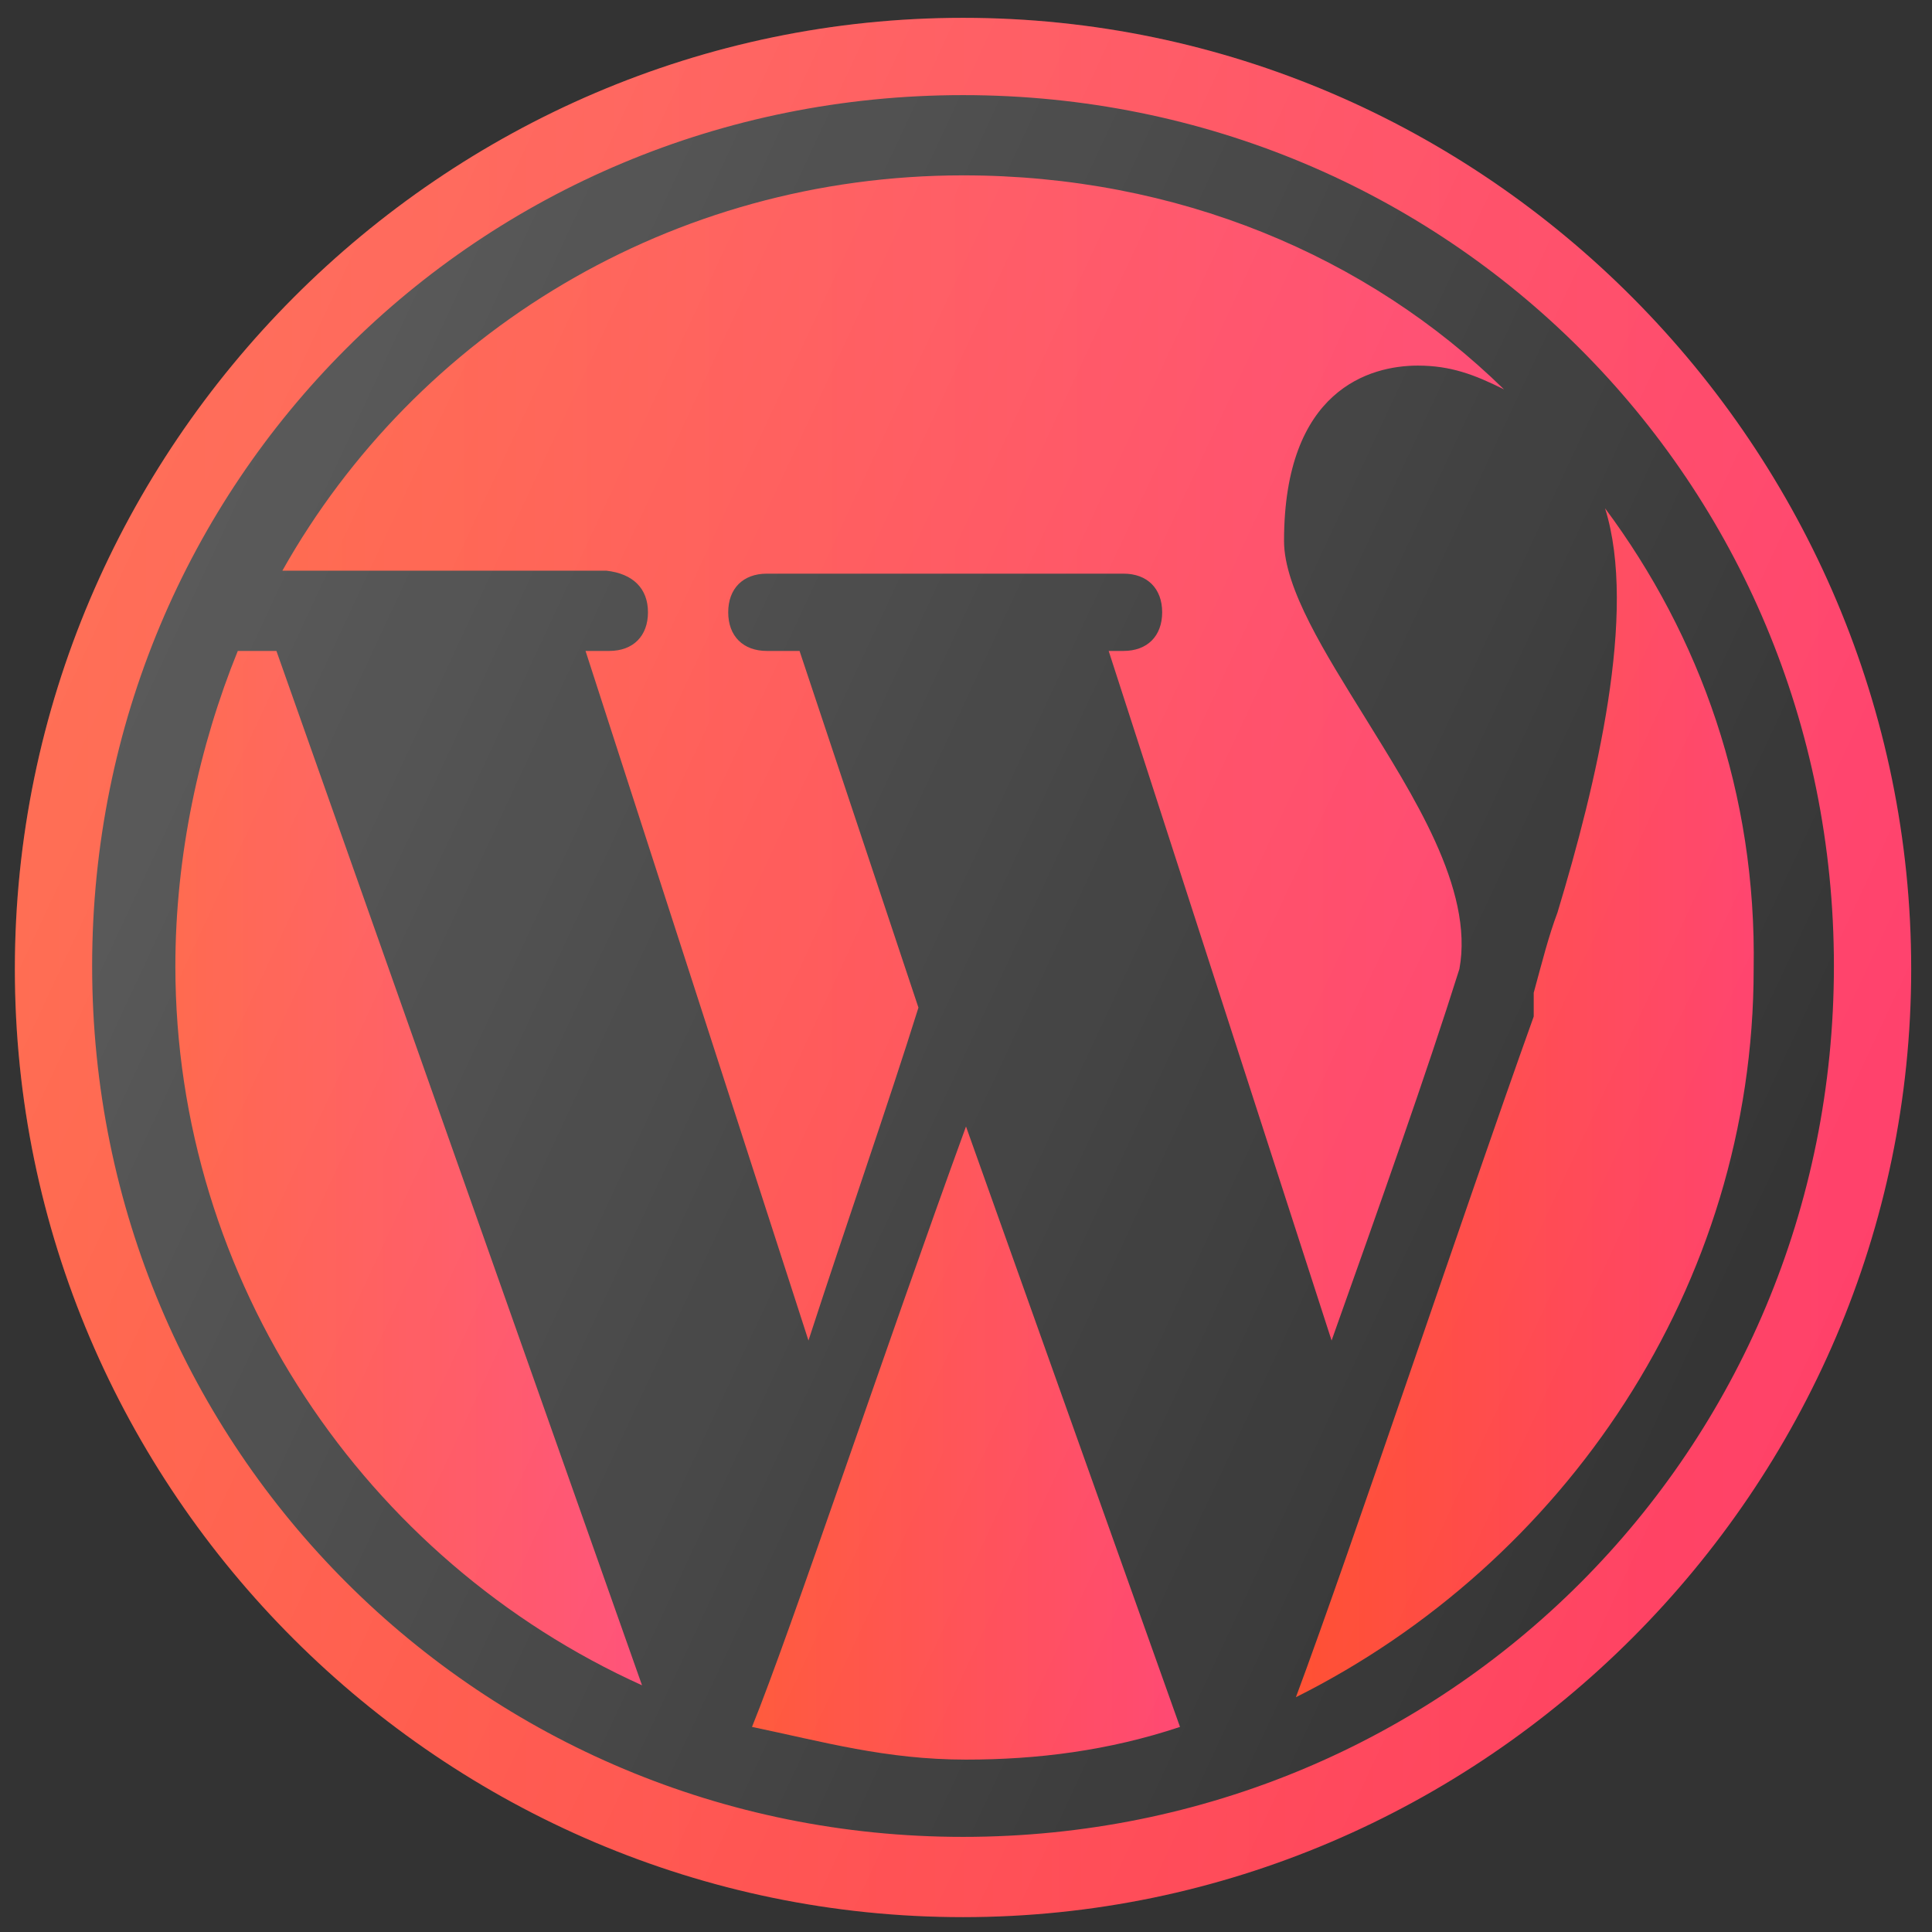
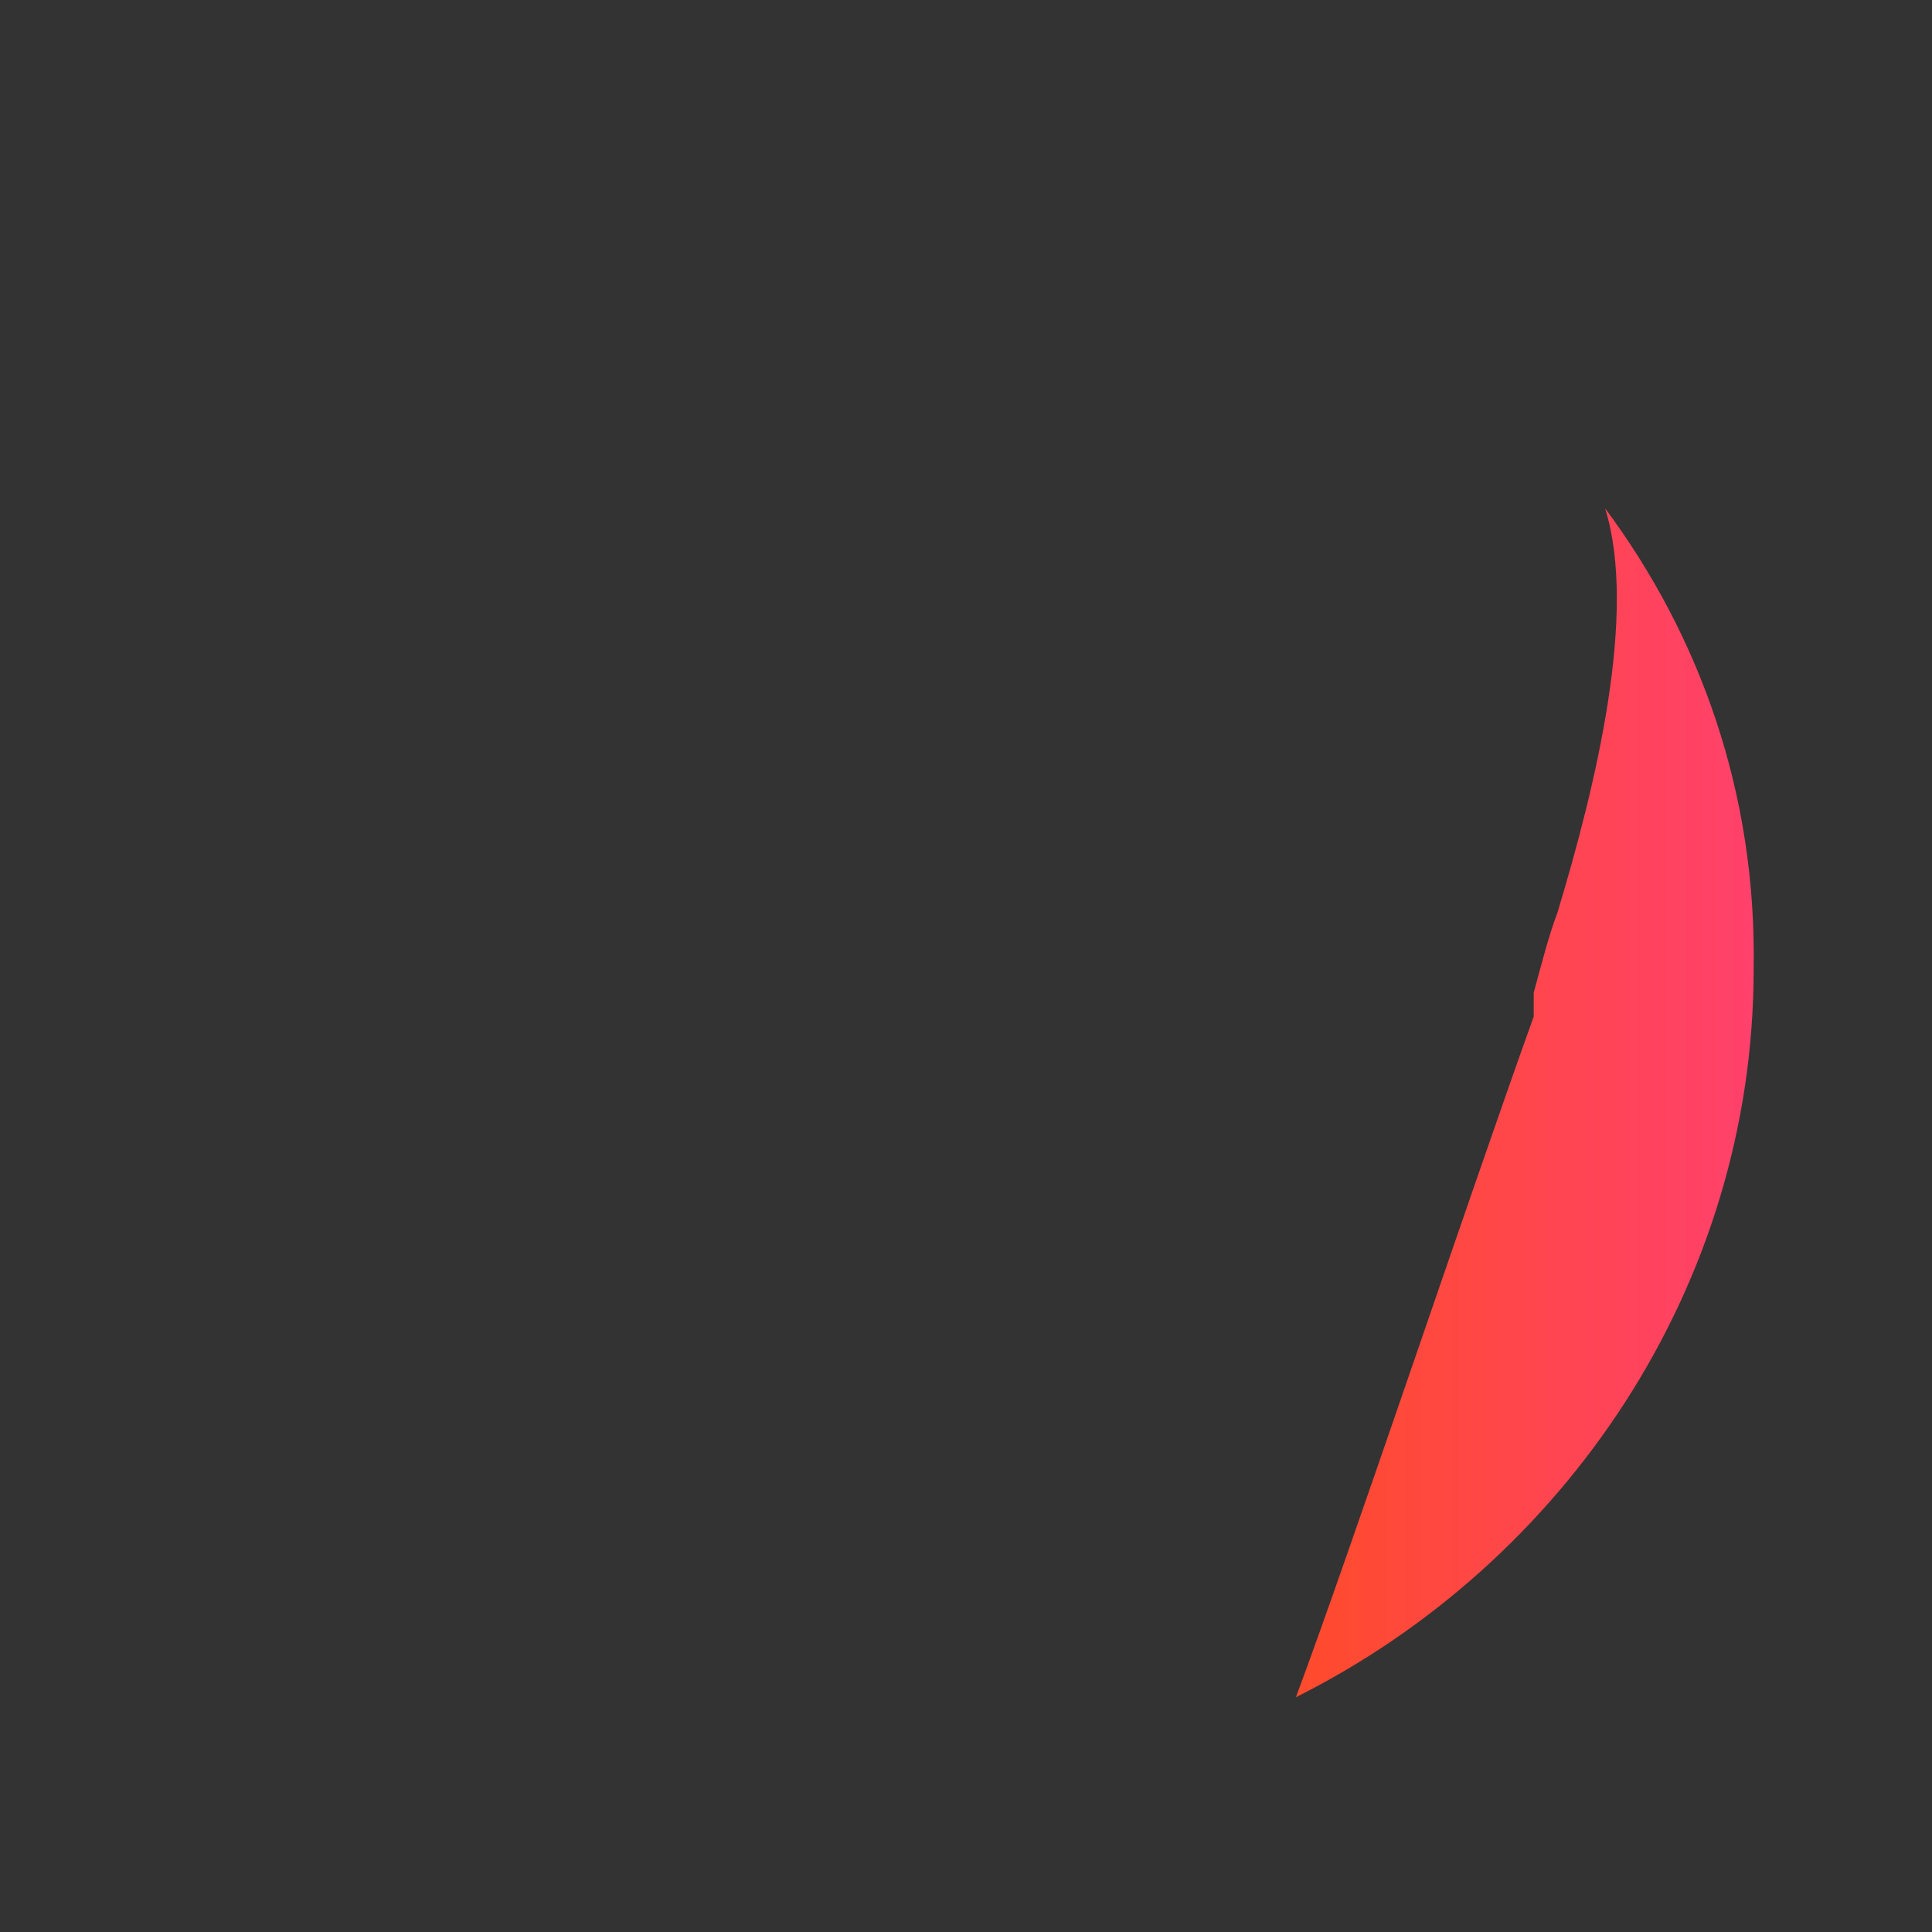
<svg xmlns="http://www.w3.org/2000/svg" version="1.1" id="Layer_1" x="0px" y="0px" viewBox="0 0 65 65" style="enable-background:new 0 0 65 65;" xml:space="preserve">
  <rect x="0" y="0" width="65" height="65" fill="#333333" stroke="none" />
  <style type="text/css">
	.st0{fill:url(#SVGID_1_);}
	.st1{fill:url(#SVGID_2_);}
	.st2{fill:url(#SVGID_3_);}
	.st3{fill:url(#SVGID_4_);}
	.st4{fill:url(#SVGID_5_);}
	.st5{fill:url(#SVGID_6_);}
</style>
  <g>
    <linearGradient id="SVGID_1_" gradientUnits="userSpaceOnUse" x1="0.5" y1="34.438" x2="64.375" y2="34.438" gradientTransform="matrix(1 0 0 -1 0 67)">
      <stop offset="0" style="stop-color:#FF4B2B" />
      <stop offset="1" style="stop-color:#FF416C" />
    </linearGradient>
-     <path class="st0" d="M32.4,0.6C14.9,0.6,0.5,15,0.5,32.6s14.4,31.9,31.9,31.9s31.9-14.4,31.9-31.9S50,0.6,32.4,0.6z M32.4,61.8   c-16.2,0-29.3-13-29.3-29.3s13-29.3,29.3-29.3s29.3,13,29.3,29.3S48.7,61.8,32.4,61.8z" />
    <linearGradient id="SVGID_2_" gradientUnits="userSpaceOnUse" x1="5.823" y1="27.651" x2="21.503" y2="27.651" gradientTransform="matrix(1 0 0 -1 0 67)">
      <stop offset="0" style="stop-color:#FF4B2B" />
      <stop offset="1" style="stop-color:#FF416C" />
    </linearGradient>
-     <path class="st1" d="M8,21.9c-1.3,3.2-2.1,6.9-2.1,10.6c0,10.6,6.4,20,15.7,24.2L9.3,21.9H8z" />
    <linearGradient id="SVGID_3_" gradientUnits="userSpaceOnUse" x1="9.424" y1="41.49" x2="50.698" y2="41.49" gradientTransform="matrix(1 0 0 -1 0 67)">
      <stop offset="0" style="stop-color:#FF4B2B" />
      <stop offset="1" style="stop-color:#FF416C" />
    </linearGradient>
-     <path class="st2" d="M21.8,20.6c0,0.8-0.5,1.3-1.3,1.3h-0.8l7.5,23.2c1.3-4,2.7-8,3.7-11.2l-4-12h-1.1c-0.8,0-1.3-0.5-1.3-1.3   s0.5-1.3,1.3-1.3h12c0.8,0,1.3,0.5,1.3,1.3s-0.5,1.3-1.3,1.3h-0.5l7.5,23.2c1.6-4.5,3.2-9,4.3-12.5c0.5-2.7-1.6-5.9-3.2-8.5   c-1.3-2.1-2.7-4.3-2.7-5.9c0-5.1,2.9-5.9,4.5-5.9c1.1,0,1.9,0.3,2.9,0.8C46,8.6,39.6,5.9,32.4,5.9c-9.8,0-18.4,5.3-22.9,13.3h10.9   C21.3,19.3,21.8,19.8,21.8,20.6z" />
    <linearGradient id="SVGID_4_" gradientUnits="userSpaceOnUse" x1="25.335" y1="18.469" x2="39.538" y2="18.469" gradientTransform="matrix(1 0 0 -1 0 67)">
      <stop offset="0" style="stop-color:#FF4B2B" />
      <stop offset="1" style="stop-color:#FF416C" />
    </linearGradient>
-     <path class="st3" d="M25.3,58.1c2.4,0.5,4.5,1.1,7.2,1.1c2.4,0,4.8-0.3,7.2-1.1l-7.2-20.2C29.8,45.3,26.6,54.9,25.3,58.1z" />
    <linearGradient id="SVGID_5_" gradientUnits="userSpaceOnUse" x1="43.376" y1="29.913" x2="59.052" y2="29.913" gradientTransform="matrix(1 0 0 -1 0 67)">
      <stop offset="0" style="stop-color:#FF4B2B" />
      <stop offset="1" style="stop-color:#FF416C" />
    </linearGradient>
    <path class="st4" d="M54,17.1c1.1,3.5-0.3,9.3-1.6,13.6c-0.3,0.8-0.5,1.6-0.8,2.7c0,0.3,0,0.3,0,0.5v0.3c-2.4,6.7-6.1,17.8-8,22.9   c9-4.5,15.4-13.8,15.4-24.5C59.1,26.7,57.2,21.4,54,17.1z" />
    <linearGradient id="SVGID_6_" gradientUnits="userSpaceOnUse" x1="3.507" y1="787.182" x2="61.368" y2="814.163" gradientTransform="matrix(1 0 0 1 0 -768.11)">
      <stop offset="0" style="stop-color:#FFFFFF;stop-opacity:0.2" />
      <stop offset="1" style="stop-color:#FFFFFF;stop-opacity:0" />
    </linearGradient>
-     <path class="st5" d="M32.4,0.6C14.9,0.6,0.5,15,0.5,32.6s14.4,31.9,31.9,31.9s31.9-14.4,31.9-31.9S50,0.6,32.4,0.6z" />
  </g>
</svg>